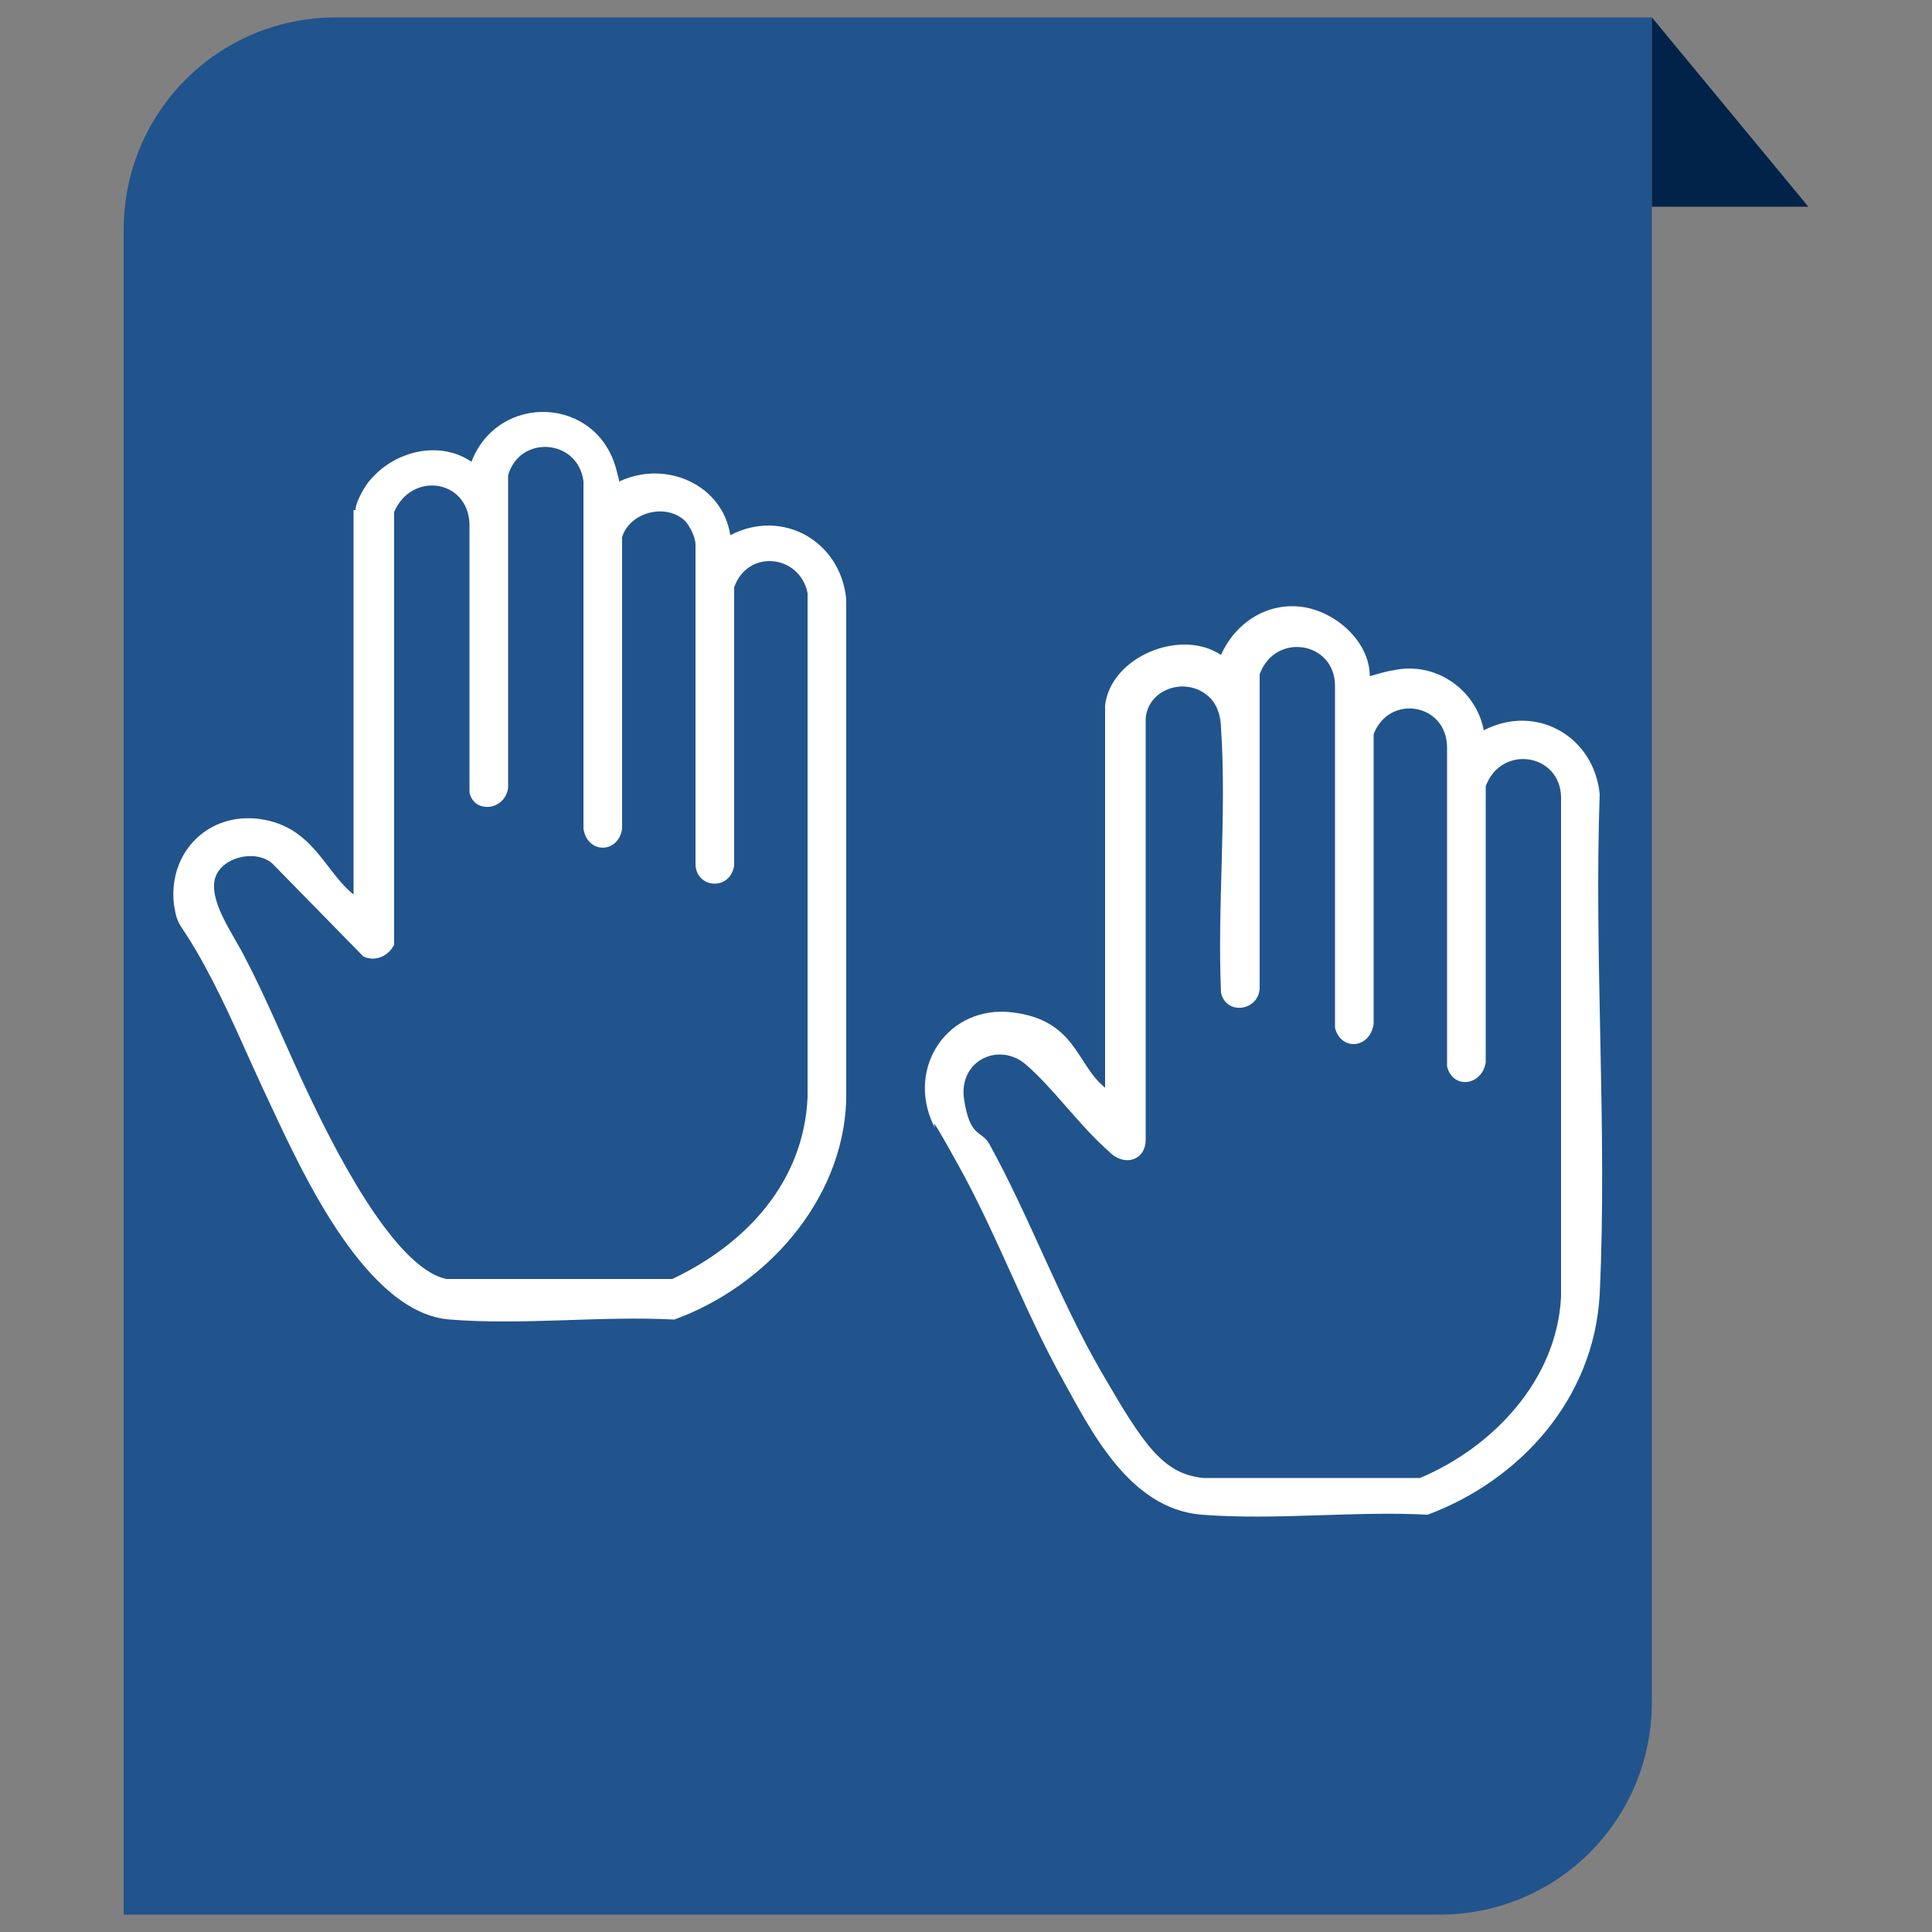
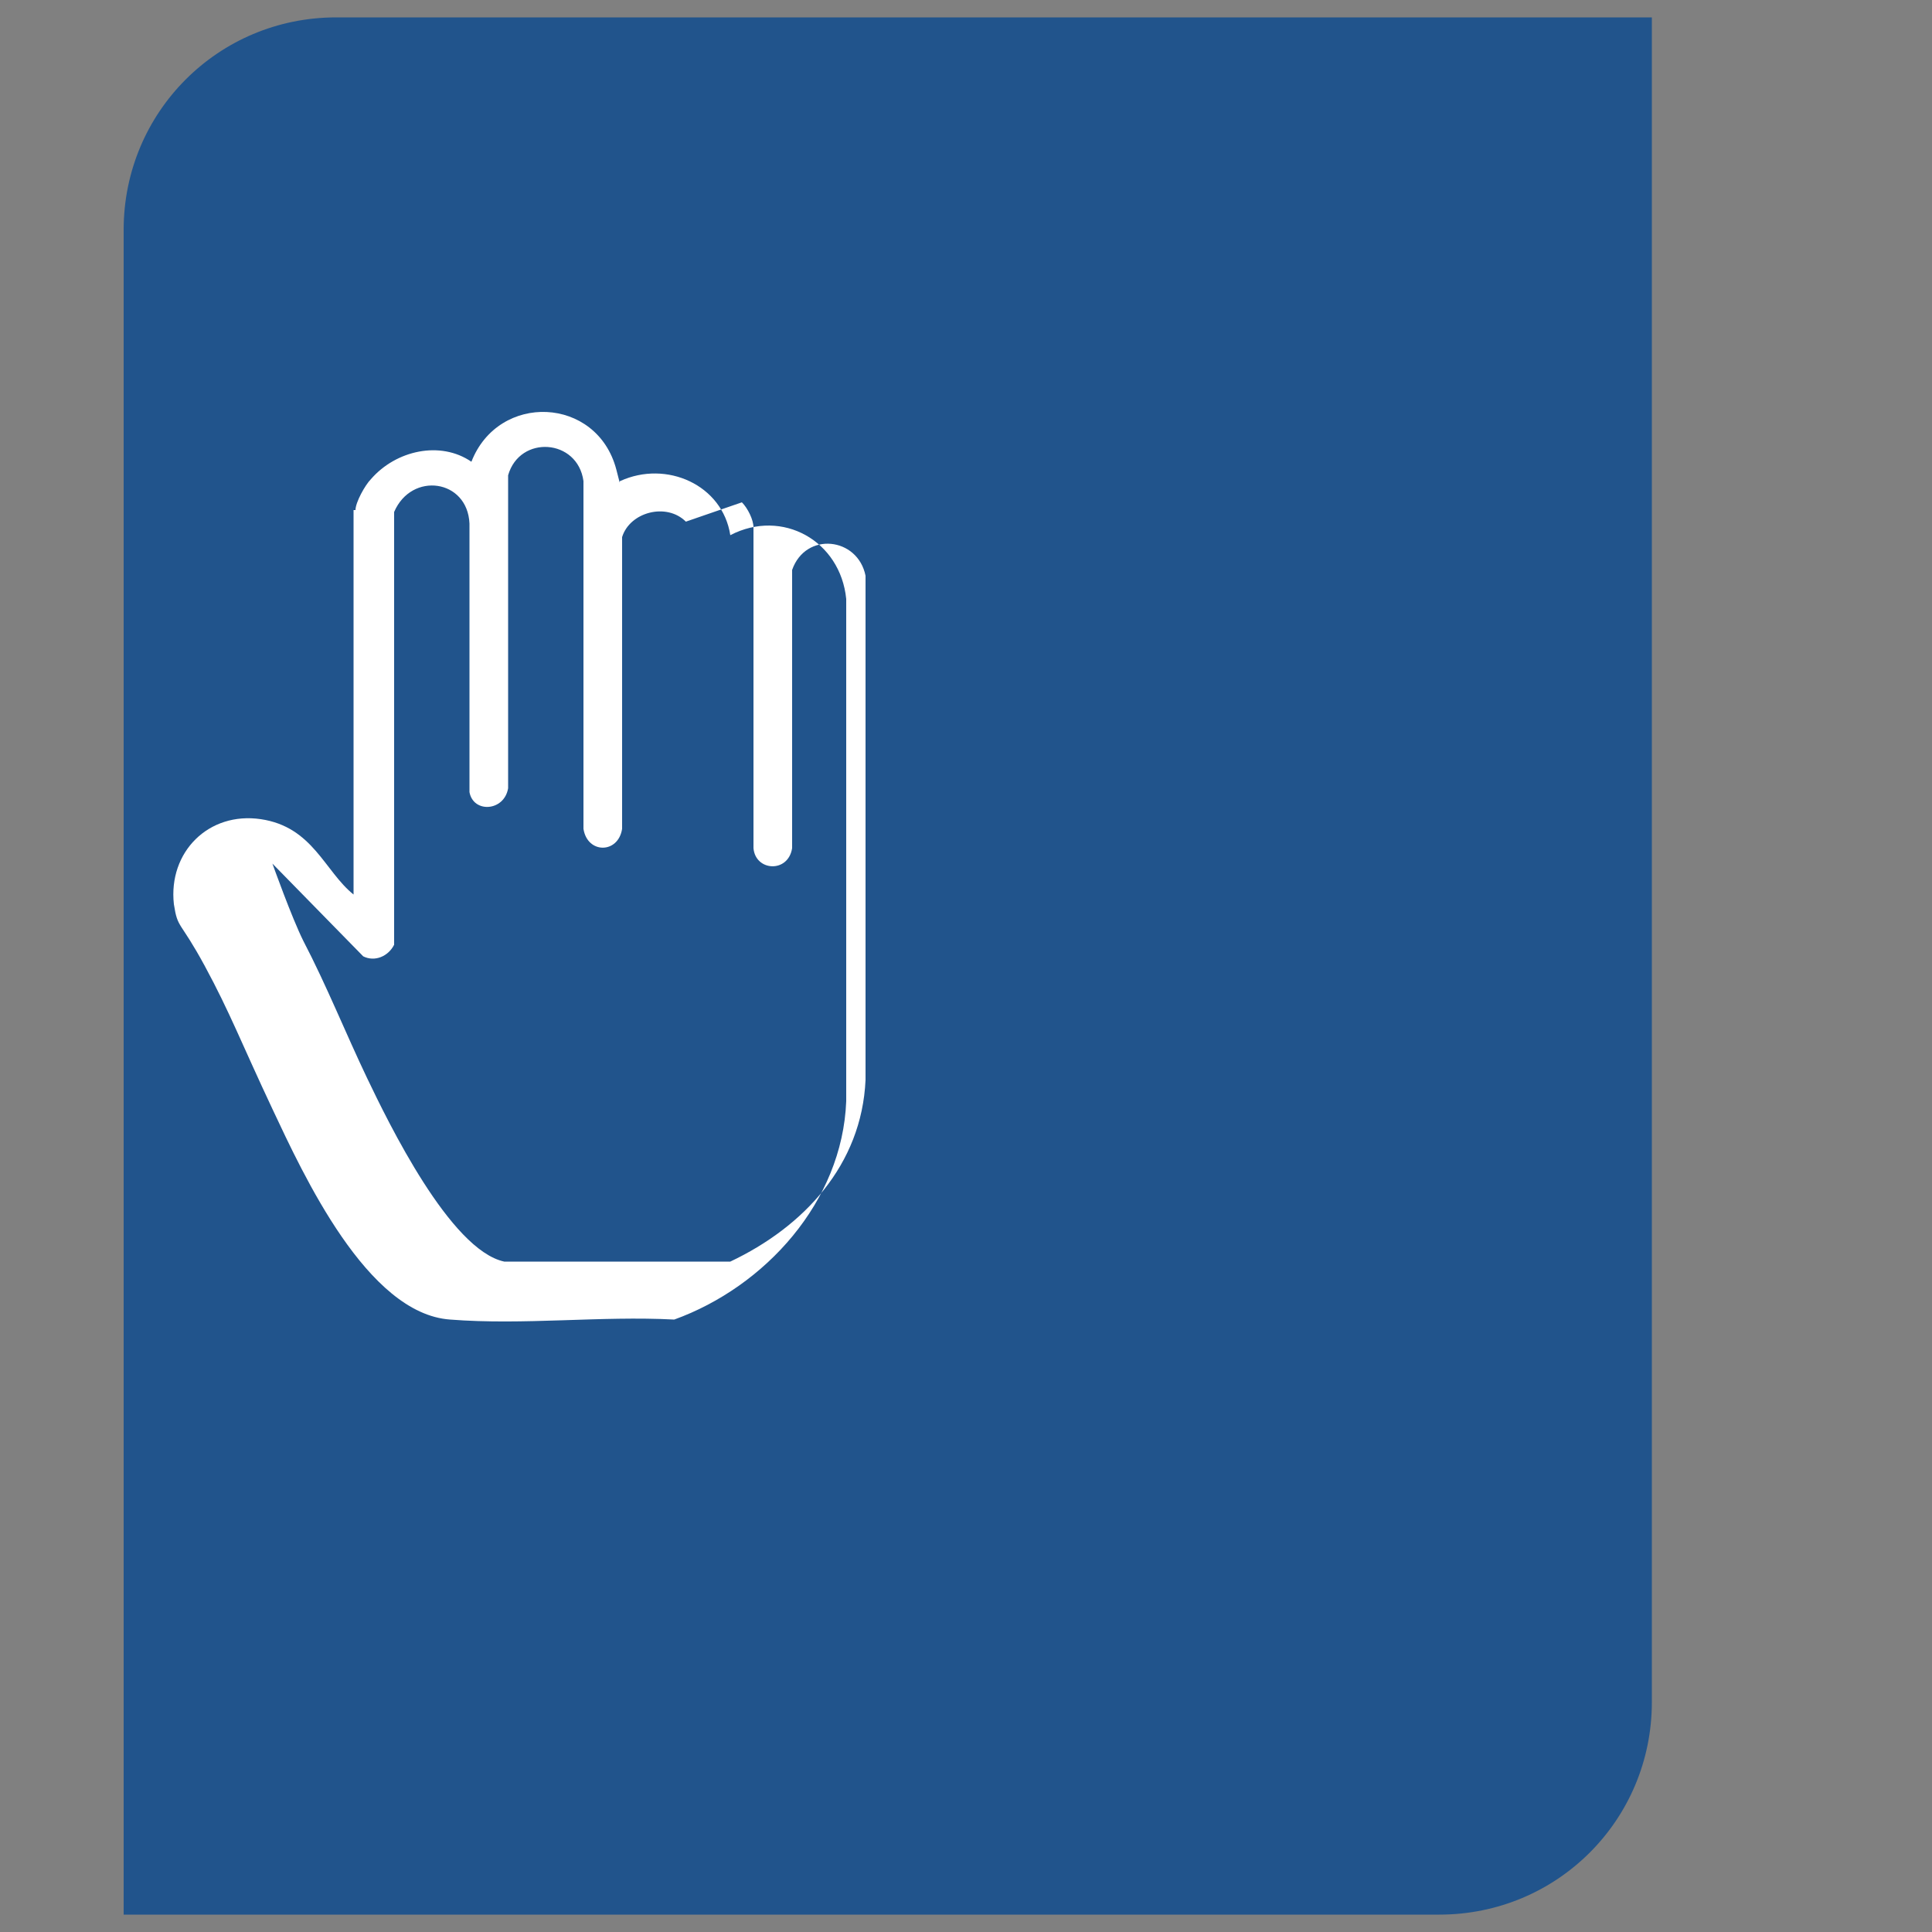
<svg xmlns="http://www.w3.org/2000/svg" id="Capa_1" version="1.1" viewBox="0 0 100 100">
  <rect x="0" y="0" width="100" height="100" fill="#808080" stroke="none" />
  <defs>
    <style>
      .st0 {
        fill: #012249;
      }

      .st1 {
        fill: #21548c;
      }

      .st2 {
        fill: #fff;
      }
    </style>
  </defs>
  <path class="st1" d="M74.5,99.1H6.4V11.9C6.4,5.8,11.3.9,17.4.9h68.1v87.2c0,6.1-4.9,11-11,11Z" />
-   <polygon class="st0" points="85.5 .9 93.6 10.7 85.5 10.7 85.5 .9" />
-   <path class="st2" d="M57.2,36.5c.3-2.5,3.9-4,6-2.6.7-1.6,2.3-2.7,4.1-2.5s3.6,1.8,3.6,3.6c0,0,1-.3,1.2-.3,2.2-.5,4.3,1,4.7,3.1,2.7-1.4,5.7.3,6,3.3-.3,8.5.4,17.4,0,25.9-.3,5.4-4.1,9.6-8.9,11.4-3.8-.2-7.9.3-11.7,0s-5.8-4.5-7.2-7c-2-3.6-3.4-7.5-5.4-11.1s-.9-1.4-1.3-2.1c-1.4-3,.8-6.2,4.1-5.8s3.3,2.7,4.8,3.9v-19.9ZM57.4,59.6c-1.5-1.3-2.9-3.3-4.3-4.5s-3.5-.2-3.2,1.8.9,1.6,1.3,2.3c2.1,3.8,3.6,8,5.8,11.8s3.2,5.3,5.3,5.5h11.2c3.8-1.6,7.1-5.1,7.3-9.4v-25.8c0-2.3-3.1-2.8-3.9-.6v14.3c-.2,1.2-1.7,1.4-2,.2v-16.5c0-2.3-3-2.8-3.8-.7v15c-.2,1.3-1.7,1.4-2,.2v-17.7c0-2.3-3.1-2.8-3.9-.6v16.2c0,1.2-1.7,1.5-2,.3-.2-4.5.3-9.3,0-13.7,0-.6-.2-1.3-.7-1.7-1.2-1-3.1-.3-3.2,1.2v21.8c0,1-1,1.4-1.8.7Z" />
-   <path class="st2" d="M18.4,26.4c0-.4.5-1.3.8-1.6,1.3-1.5,3.6-2,5.2-.9,1.4-3.6,6.5-3.4,7.5.4s0,.6.2.6c2.4-1.1,5.3.2,5.7,2.8,2.7-1.4,5.7.3,6,3.3v26c-.2,5.2-4.2,9.6-8.9,11.3-3.8-.2-7.8.3-11.6,0-4.3-.3-7.6-7.5-9.2-10.9s-2.2-5-3.5-7.4-1.4-1.9-1.6-3.2c-.3-2.7,1.8-4.8,4.5-4.4s3.3,2.7,4.8,3.9v-19.9ZM35.5,27c-1-1-2.9-.5-3.3.8v15.1c-.2,1.3-1.8,1.3-2,0v-18c-.3-2.2-3.3-2.4-3.9-.3v16.2c-.2,1.2-1.8,1.3-2,.2v-13.9c-.1-2.3-3-2.7-3.9-.6v22.4c-.3.6-1,.9-1.6.6l-4.7-4.8c-.9-.8-2.8-.3-3,.9s1,2.8,1.6,4c1.2,2.3,2.2,4.8,3.3,7.1s4.3,8.9,7.1,9.5h11.7c3.8-1.8,6.8-5,7-9.4v-26.1c-.4-2-3.1-2.3-3.8-.3v14.4c-.2,1.3-1.9,1.2-2,0v-16.6c0-.4-.3-1-.6-1.3Z" />
+   <path class="st2" d="M18.4,26.4c0-.4.5-1.3.8-1.6,1.3-1.5,3.6-2,5.2-.9,1.4-3.6,6.5-3.4,7.5.4s0,.6.2.6c2.4-1.1,5.3.2,5.7,2.8,2.7-1.4,5.7.3,6,3.3v26c-.2,5.2-4.2,9.6-8.9,11.3-3.8-.2-7.8.3-11.6,0-4.3-.3-7.6-7.5-9.2-10.9s-2.2-5-3.5-7.4-1.4-1.9-1.6-3.2c-.3-2.7,1.8-4.8,4.5-4.4s3.3,2.7,4.8,3.9v-19.9ZM35.5,27c-1-1-2.9-.5-3.3.8v15.1c-.2,1.3-1.8,1.3-2,0v-18c-.3-2.2-3.3-2.4-3.9-.3v16.2c-.2,1.2-1.8,1.3-2,.2v-13.9c-.1-2.3-3-2.7-3.9-.6v22.4c-.3.6-1,.9-1.6.6l-4.7-4.8s1,2.8,1.6,4c1.2,2.3,2.2,4.8,3.3,7.1s4.3,8.9,7.1,9.5h11.7c3.8-1.8,6.8-5,7-9.4v-26.1c-.4-2-3.1-2.3-3.8-.3v14.4c-.2,1.3-1.9,1.2-2,0v-16.6c0-.4-.3-1-.6-1.3Z" />
</svg>